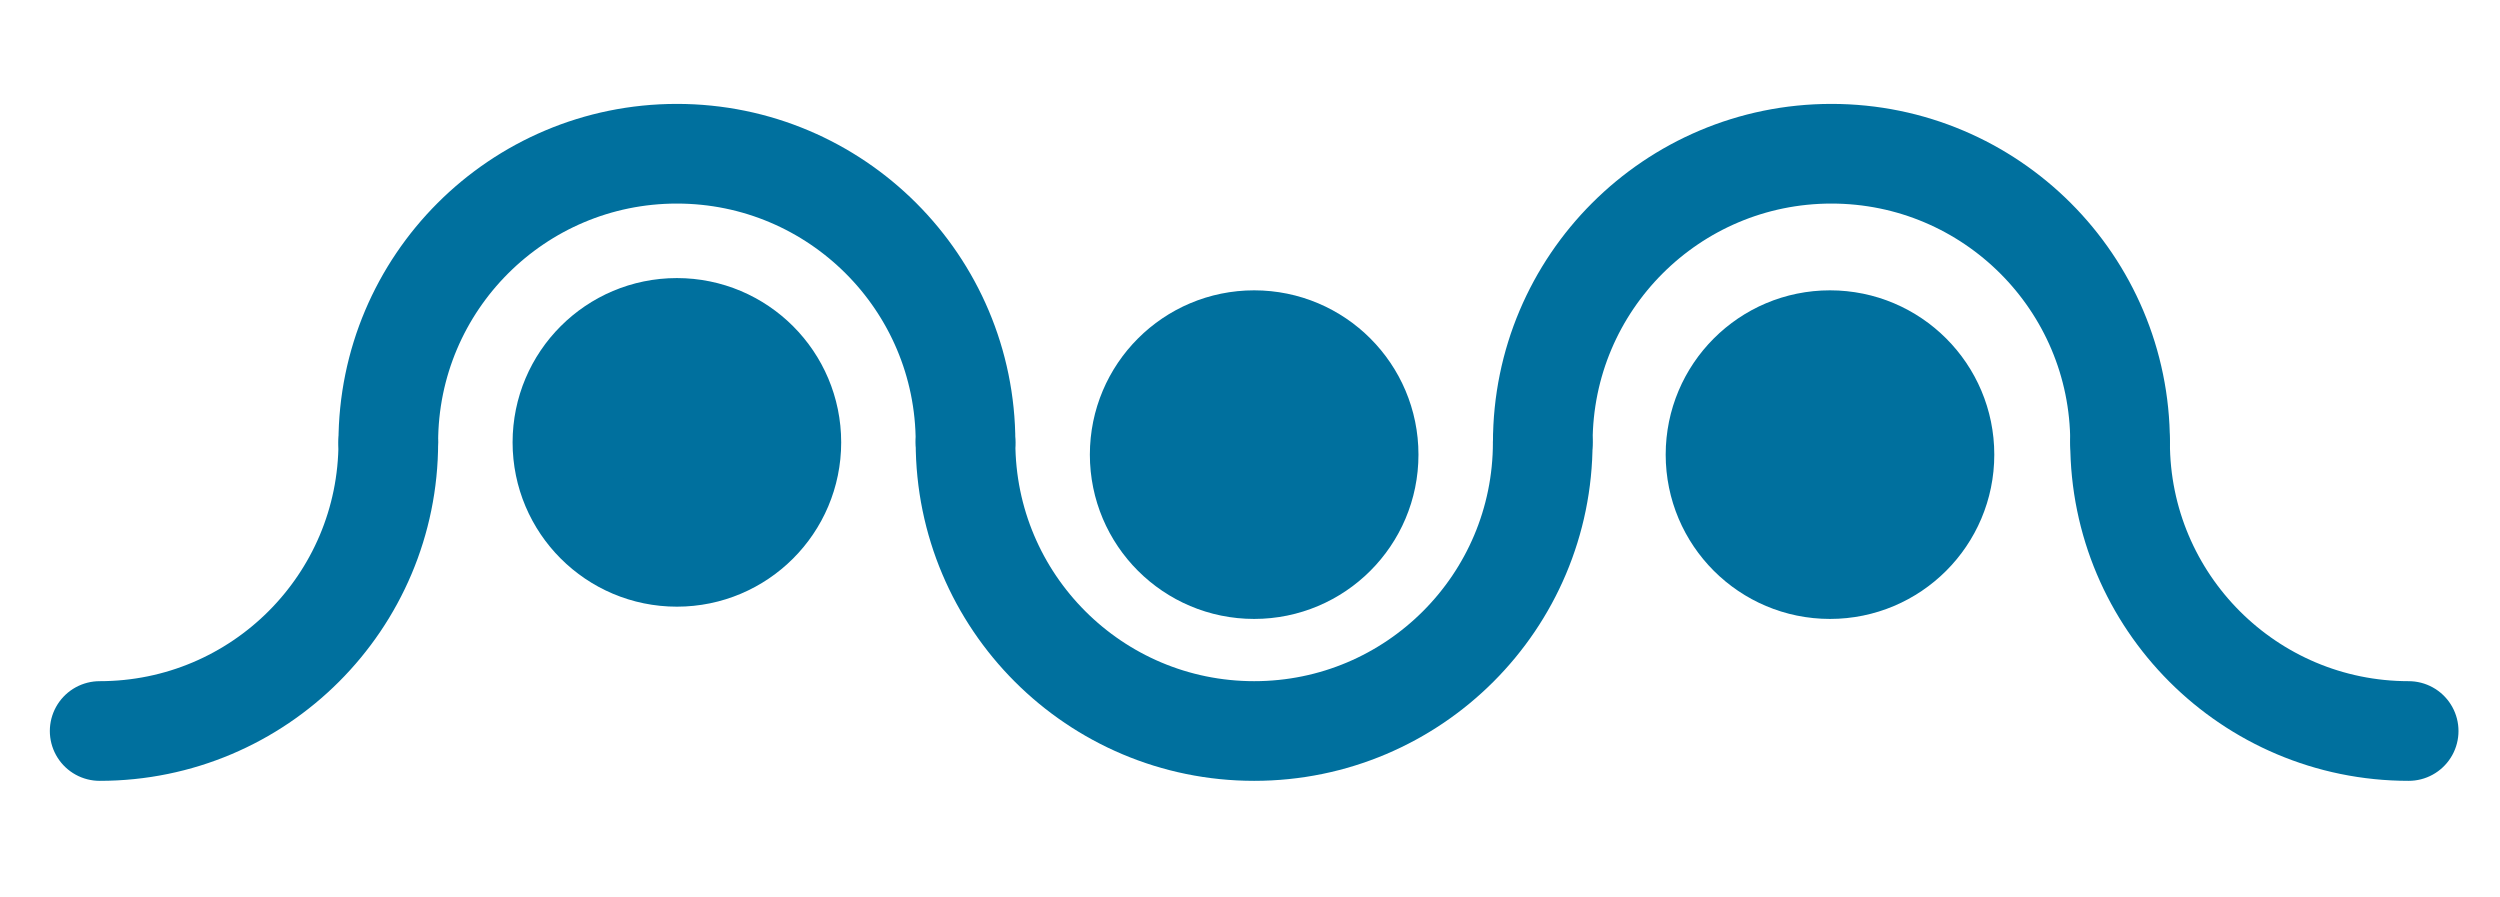
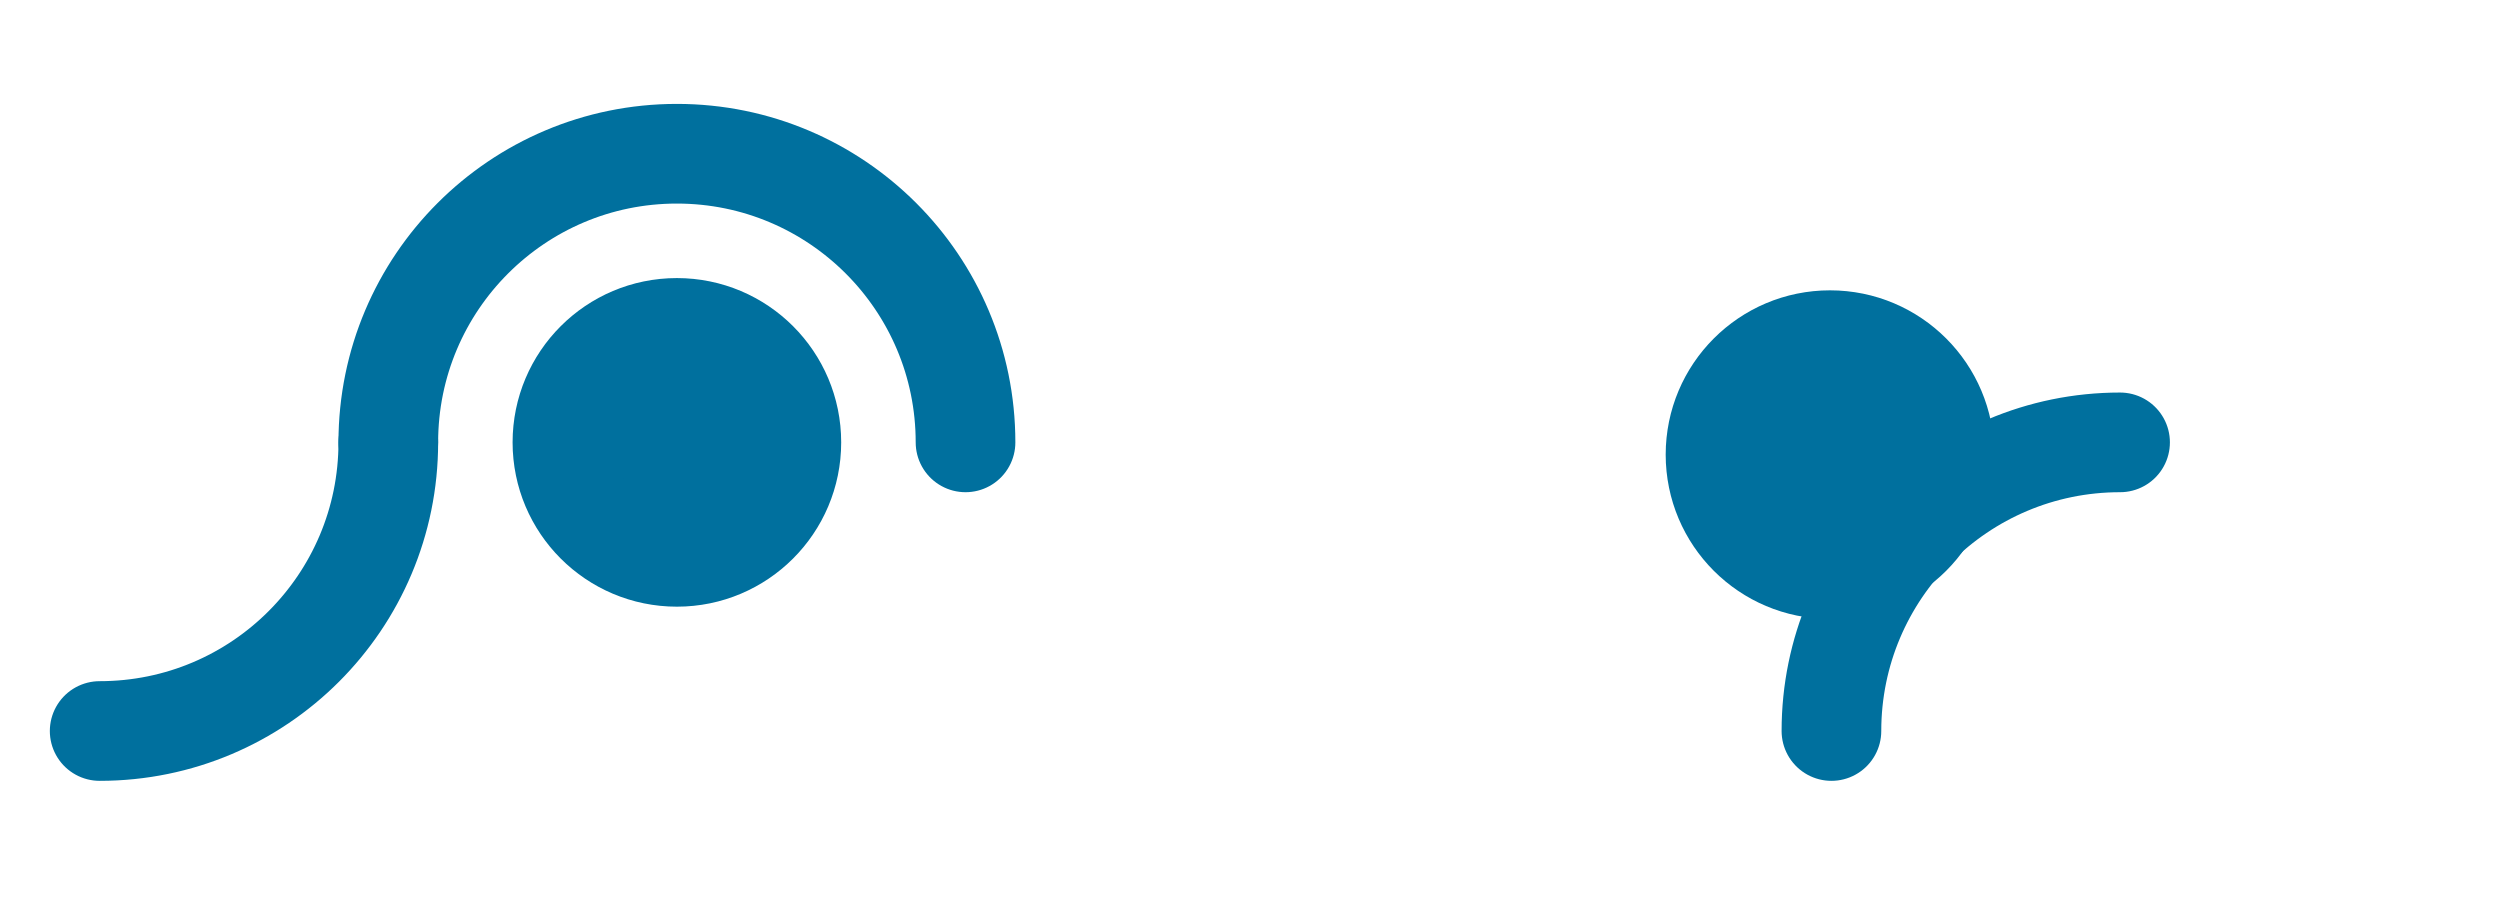
<svg xmlns="http://www.w3.org/2000/svg" version="1.1" id="Capa_2" x="0px" y="0px" width="50.167px" height="18px" viewBox="0 0 50.167 18" enable-background="new 0 0 50.167 18" xml:space="preserve">
  <g>
    <g>
-       <path fill="none" stroke="#00709E" stroke-width="2" stroke-linecap="round" stroke-miterlimit="10" d="M42.543,8.877    c0,3.198,2.592,5.792,5.791,5.792" />
-       <path fill="none" stroke="#00709E" stroke-width="2" stroke-linecap="round" stroke-miterlimit="10" d="M42.543,8.877    c0-3.199-2.594-5.792-5.792-5.792c-3.198,0-5.792,2.593-5.792,5.792" />
-       <path fill="none" stroke="#00709E" stroke-width="2" stroke-linecap="round" stroke-miterlimit="10" d="M19.375,8.877    c0,3.198,2.593,5.792,5.792,5.792s5.791-2.594,5.791-5.792" />
+       <path fill="none" stroke="#00709E" stroke-width="2" stroke-linecap="round" stroke-miterlimit="10" d="M42.543,8.877    c-3.198,0-5.792,2.593-5.792,5.792" />
      <path fill="none" stroke="#00709E" stroke-width="2" stroke-linecap="round" stroke-miterlimit="10" d="M19.375,8.877    c0-3.199-2.594-5.792-5.792-5.792c-3.198,0-5.791,2.593-5.791,5.792" />
      <path fill="none" stroke="#00709E" stroke-width="2" stroke-linecap="round" stroke-miterlimit="10" d="M2,14.669    c3.2,0,5.792-2.594,5.792-5.792" />
    </g>
    <circle fill="#00709E" stroke="#00709E" stroke-width="2" stroke-miterlimit="10" cx="36.722" cy="9.123" r="2.297" />
-     <circle fill="#00709E" stroke="#00709E" stroke-width="2" stroke-miterlimit="10" cx="25.167" cy="9.123" r="2.297" />
    <circle fill="#00709E" stroke="#00709E" stroke-width="2" stroke-miterlimit="10" cx="13.583" cy="8.877" r="2.297" />
  </g>
</svg>